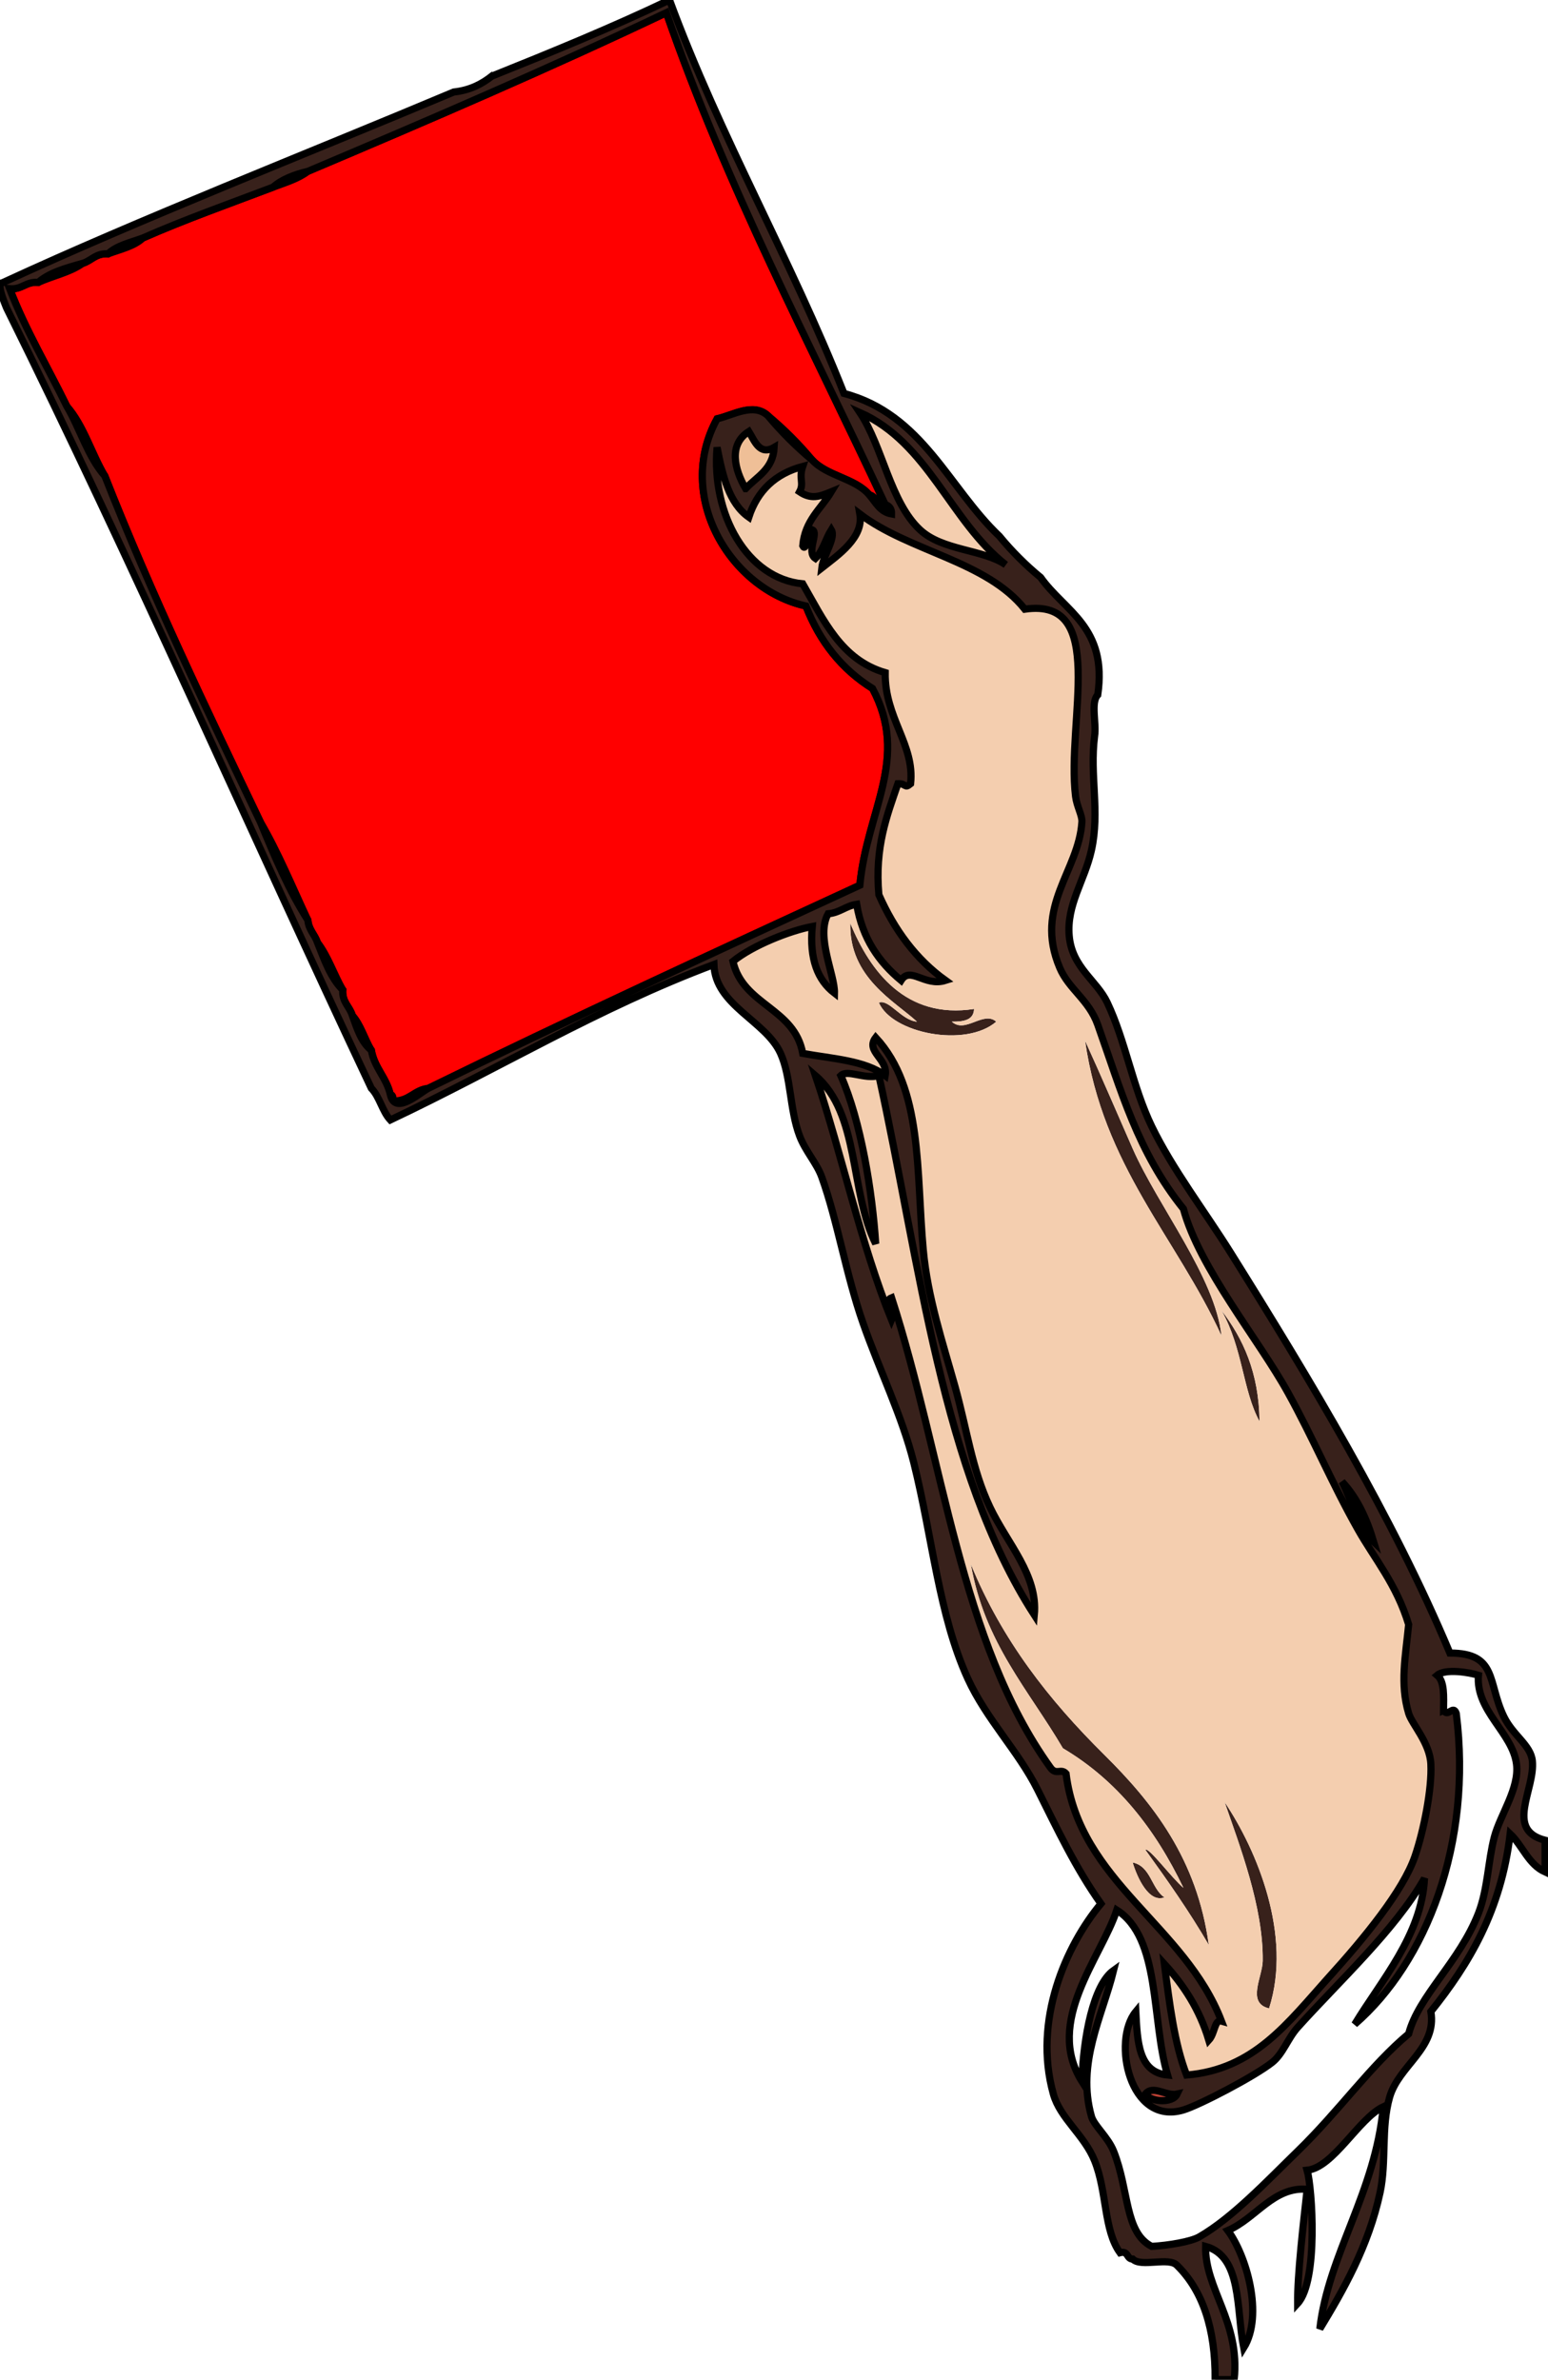
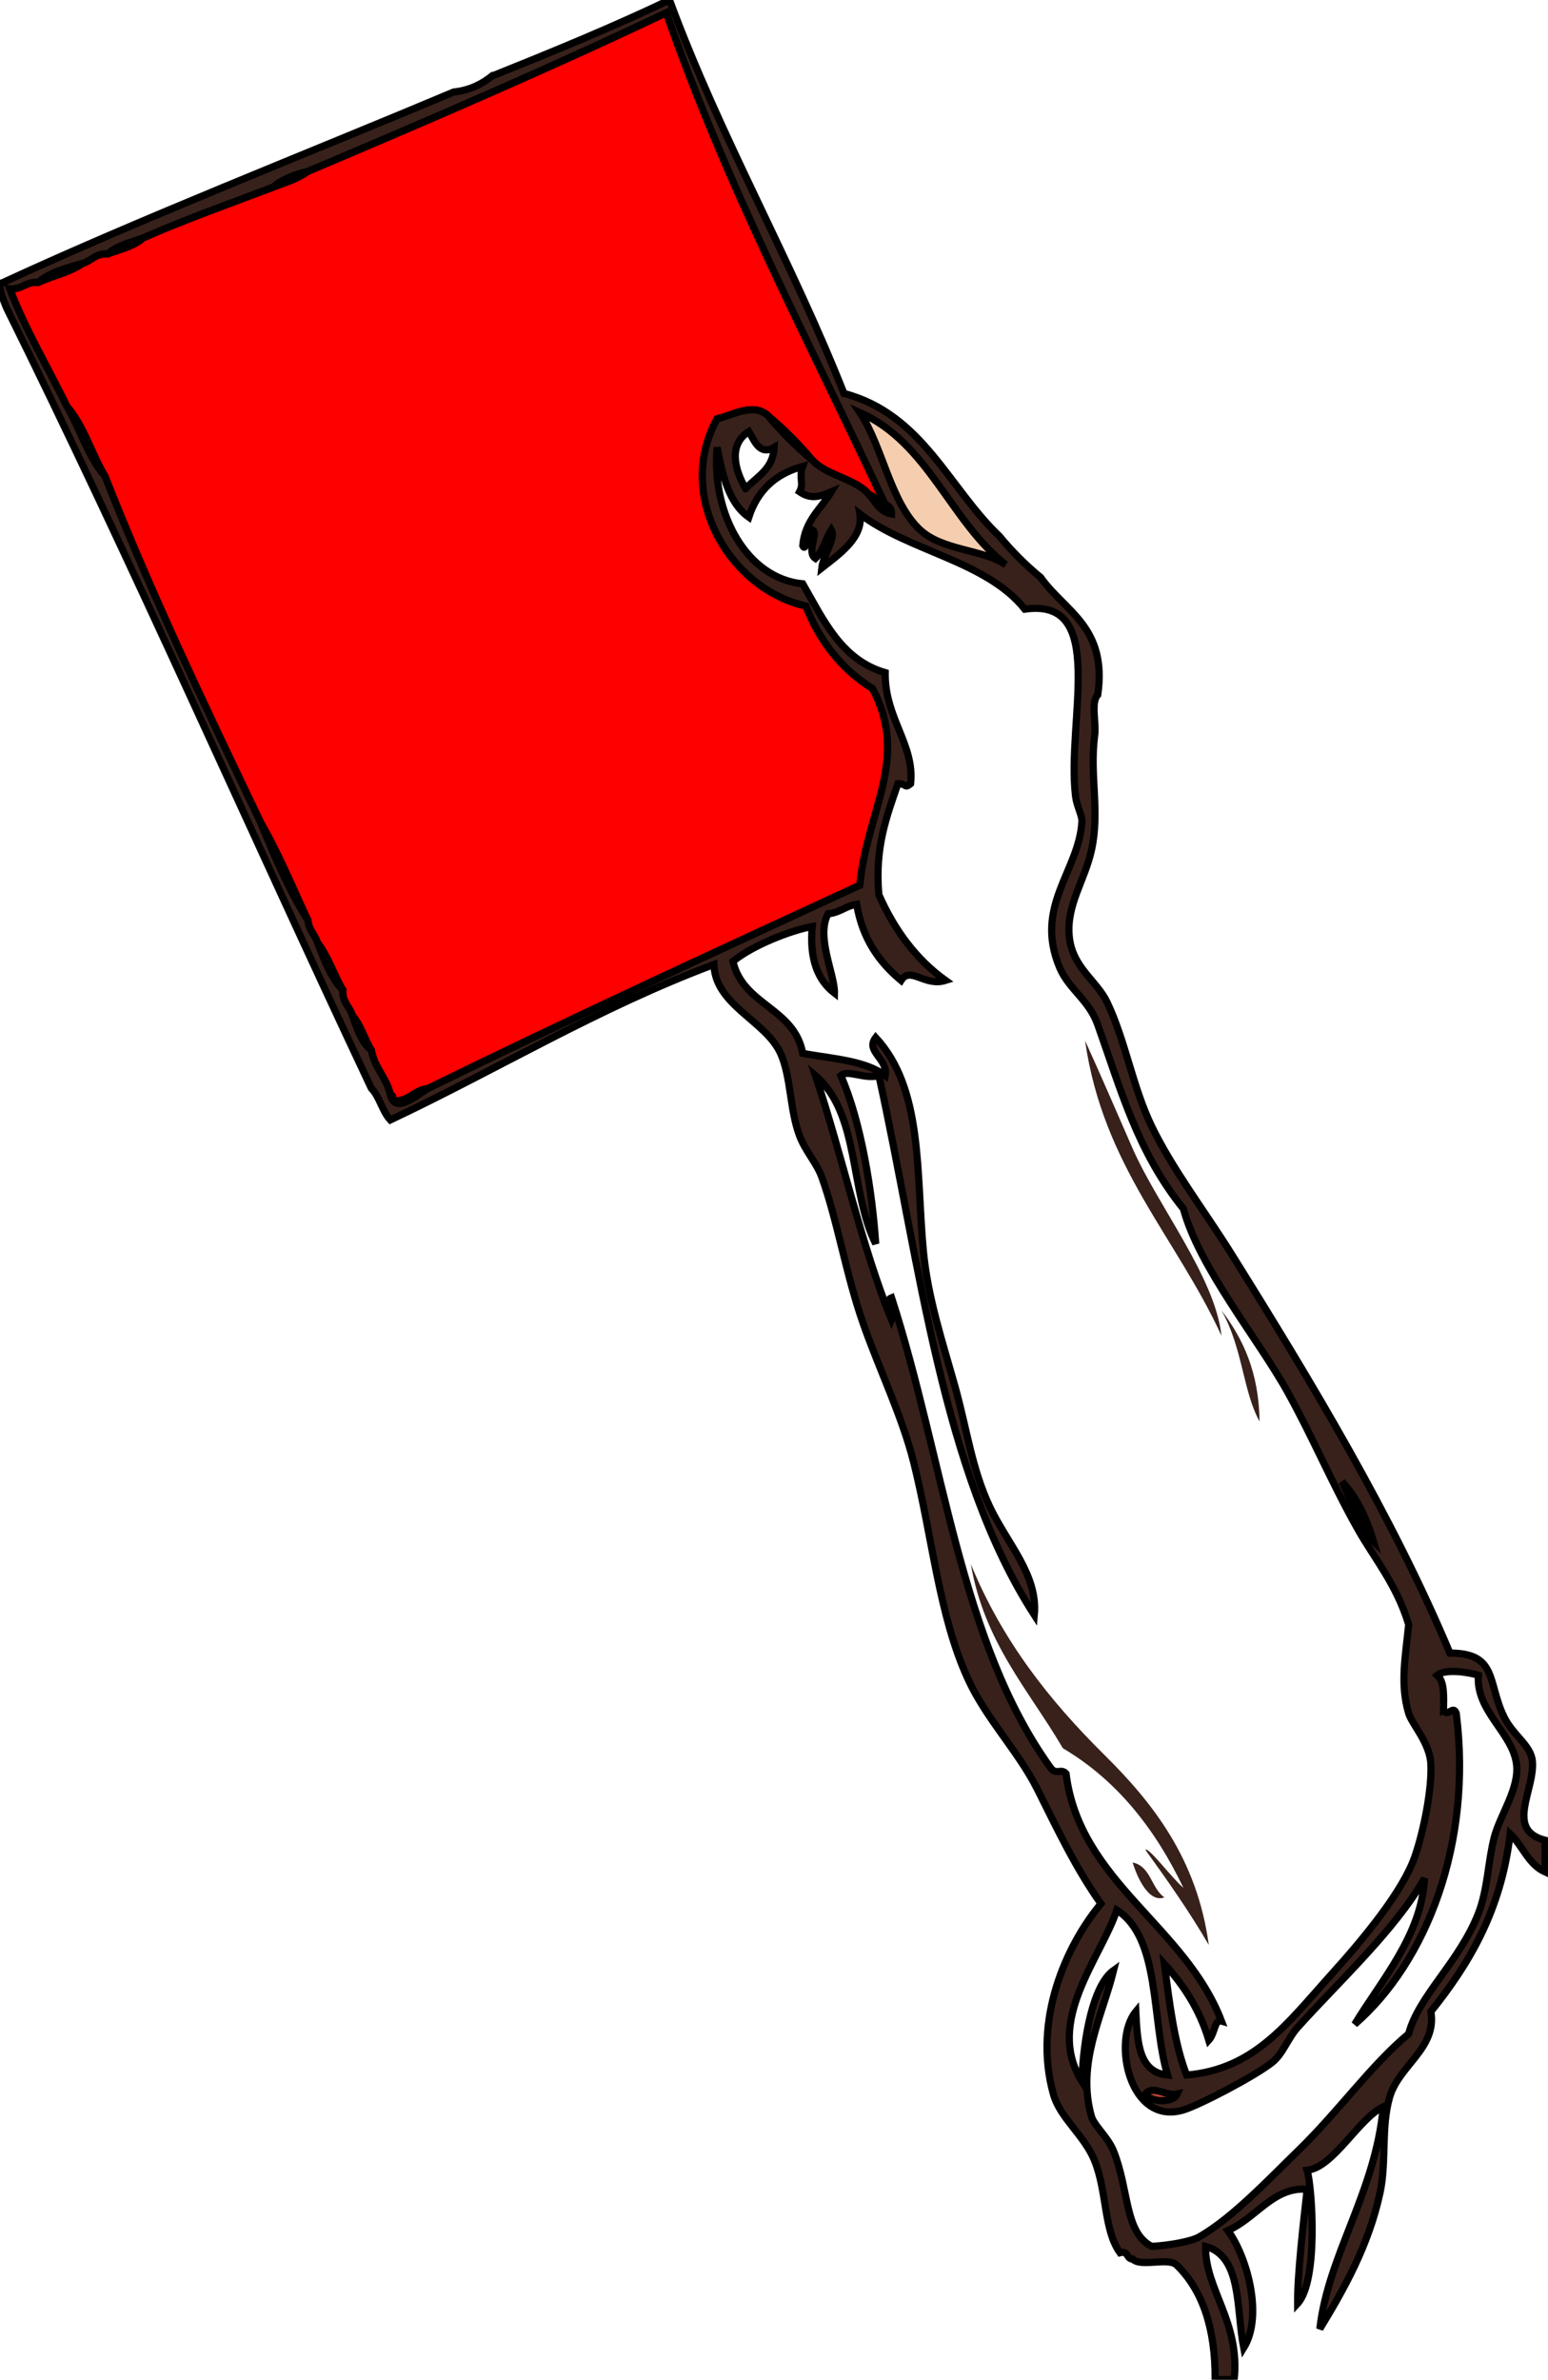
<svg xmlns="http://www.w3.org/2000/svg" width="216" height="332">
  <g>
-     <path d="m104.485,60.2c0.811,1.3 1.498,3.405 3.541,2.213c-0.165,3.081 -2.423,4.068 -3.983,5.754c-1.592,-2.719 -2.397,-6.169 0.442,-7.967z" fill="#EFBF97" clip-rule="evenodd" fill-rule="evenodd" />
    <path d="m170.44,182.814c3.003,3.931 5.227,8.643 5.312,15.493c-2.343,-4.252 -2.329,-10.219 -5.312,-15.493z" fill="#38211B" clip-rule="evenodd" fill-rule="evenodd" />
-     <path d="m170.882,251.424c4.501,6.68 9.468,18.571 6.197,28.772c-3.186,-0.758 -0.913,-4.404 -0.886,-6.64c0.096,-7.566 -3.284,-16.234 -5.311,-22.132z" fill="#38211B" clip-rule="evenodd" fill-rule="evenodd" />
    <path d="m158.045,259.834c2.56,0.539 2.584,3.613 4.427,4.869c-2.146,0.808 -3.777,-2.705 -4.427,-4.869z" fill="#38211B" clip-rule="evenodd" fill-rule="evenodd" />
    <path d="m159.816,292.148c1.085,-1.34 2.881,0.336 4.427,0c-0.631,1.348 -3.753,1.096 -4.427,0z" fill="#C14235" clip-rule="evenodd" fill-rule="evenodd" />
    <path stroke="#000000" d="m107.141,57.987c-2.032,-1.859 -4.852,-0.061 -7.082,0.443c-5.946,10.798 1.857,23.795 12.394,26.116c1.941,4.994 5.026,8.843 9.296,11.509c5.225,9.823 -0.777,16.959 -1.771,27.444c-20.192,9.317 -40.396,18.623 -60.2,28.33c-2.008,0.205 -2.625,1.801 -4.869,1.771c-0.1,-0.344 -0.012,-0.873 -0.443,-0.885c-0.55,-2.401 -2.202,-3.7 -2.656,-6.197c-0.941,-1.567 -1.466,-3.551 -2.656,-4.869c-0.377,-1.246 -1.43,-1.816 -1.328,-3.541c-1.233,-2.16 -2.061,-4.727 -3.542,-6.64c-0.367,-1.107 -1.212,-1.738 -1.328,-3.098c-2.162,-4.626 -4.135,-9.44 -6.64,-13.722c-7.541,-15.772 -15.1,-31.526 -21.69,-48.249c-1.865,-3.151 -2.956,-7.077 -5.312,-9.738c-2.658,-5.457 -5.707,-10.523 -7.967,-16.378c1.76,0.137 2.223,-1.022 3.984,-0.885c2.036,-0.915 4.481,-1.42 6.197,-2.656c1.246,-0.377 1.816,-1.43 3.541,-1.328c1.726,-0.635 3.664,-1.058 4.869,-2.213c5.838,-2.573 12.052,-4.769 18.149,-7.083c1.717,-0.644 3.536,-1.185 4.869,-2.213c16.902,-7.152 33.72,-14.384 50.02,-22.134c8.516,24.536 20.022,46.08 30.543,68.61c-0.55,1.083 -1.287,-1.327 -2.213,-1.328c-1.946,-2.333 -5.923,-2.635 -7.968,-4.869c-1.88,-2.251 -3.946,-4.316 -6.197,-6.197z" fill="#ff0000" clip-rule="evenodd" fill-rule="evenodd" />
    <path d="m119.978,57.544c9.596,4.273 12.589,15.15 20.361,21.247c-3.214,-2.185 -8.798,-1.947 -11.951,-4.869c-4.172,-3.866 -5.216,-11.601 -8.41,-16.378z" fill="#F4CEAF" clip-rule="evenodd" fill-rule="evenodd" />
-     <path d="m187.26,206.717c2.081,2.198 3.436,5.123 4.427,8.411c-2.212,-2.068 -2.97,-5.589 -4.427,-8.411z" fill="#C14235" clip-rule="evenodd" fill-rule="evenodd" />
-     <path d="m122.633,139.877c1.43,-0.53 3.131,2.465 5.312,2.656c-3.066,-2.837 -9.494,-6.145 -9.296,-13.722c2.777,6.728 7.752,13.41 17.264,11.952c-0.051,1.572 -1.465,1.781 -3.099,1.771c1.885,1.719 4.403,-1.576 6.197,0c-4.282,3.692 -14.558,1.612 -16.378,-2.657z" fill="#38211B" clip-rule="evenodd" fill-rule="evenodd" />
+     <path d="m187.26,206.717c2.081,2.198 3.436,5.123 4.427,8.411z" fill="#C14235" clip-rule="evenodd" fill-rule="evenodd" />
    <path d="m151.406,145.188c2.289,5.002 4.426,10.016 6.64,15.05c3.529,8.023 11.517,17.965 12.395,26.116c-6.309,-13.759 -16.528,-23.605 -19.035,-41.166z" fill="#38211B" clip-rule="evenodd" fill-rule="evenodd" />
    <path d="m165.128,263.375c-3.919,-8.18 -9.221,-14.978 -16.821,-19.477c-4.738,-8.098 -10.957,-14.716 -12.837,-25.673c4.335,10.588 10.889,18.938 18.592,26.559c6.791,6.719 12.985,14.557 14.607,26.559c-2.715,-4.663 -5.759,-8.996 -8.854,-13.279c0.489,-0.391 3.673,3.93 5.313,5.311z" fill="#38211B" clip-rule="evenodd" fill-rule="evenodd" />
-     <path d="m165.571,289.492c-1.727,-4.47 -2.391,-10.003 -3.099,-15.492c2.676,2.931 4.903,6.311 6.197,10.623c0.884,-0.974 0.778,-2.937 1.771,-2.655c-5.104,-13.343 -19.824,-19.42 -21.689,-34.526c-0.715,-0.809 -1.402,0.312 -2.214,-0.886c-12.622,-17.57 -14.831,-42.853 -22.132,-65.512c-1.096,0.427 0.609,1.7 0,3.098c-4.305,-10.598 -6.877,-22.929 -10.624,-34.084c6.212,5.322 4.773,16.175 8.41,23.46c-0.462,-7.211 -2.055,-17.125 -4.869,-23.46c0.934,-0.904 3.266,0.549 5.312,0c5.734,26.103 8.793,55.285 21.69,75.25c0.522,-5.587 -3.761,-9.924 -6.197,-15.05c-2.513,-5.286 -3.164,-10.702 -4.869,-16.821c-1.69,-6.065 -3.818,-12.389 -4.427,-19.034c-1.011,-11.036 -0.035,-22.51 -6.64,-29.657c-1.498,1.961 1.764,2.943 1.328,5.312c-2.757,-2.112 -7.388,-2.35 -11.509,-3.098c-1.154,-6.372 -8.351,-6.7 -9.738,-12.837c2.786,-2.267 8.037,-4.308 11.066,-4.869c-0.416,4.547 0.766,7.497 3.099,9.295c0.067,-2.554 -2.644,-7.909 -0.886,-11.066c1.627,-0.144 2.449,-1.092 3.984,-1.328c0.797,4.81 3.135,8.078 6.196,10.624c1.295,-2.048 3.294,0.916 6.197,0c-4.122,-2.959 -7.125,-7.04 -9.296,-11.952c-0.594,-6.644 1.111,-10.988 2.656,-15.493c1.208,-0.04 0.891,0.737 1.771,0c0.603,-5.468 -3.628,-9.147 -3.541,-15.493c-6.161,-1.807 -8.594,-7.342 -11.509,-12.394c-7.742,-0.724 -12.775,-9.688 -11.951,-19.034c0.767,3.954 1.651,7.791 4.426,9.738c1.197,-3.672 3.683,-6.057 7.525,-7.083c-0.591,1.725 0.228,2.295 -0.442,3.541c1.61,1.081 2.737,0.694 4.426,0c-1.44,2.396 -3.684,3.989 -3.983,7.525c0.484,1.018 0.733,-1.881 1.328,-2.213c0.938,0.396 -0.875,3.096 0.442,3.984c1.047,-1.019 1.417,-2.715 2.213,-3.984c0.676,1.138 -1.139,3.568 -1.327,5.312c2.309,-1.816 5.887,-4.246 5.312,-7.525c6.872,5.227 17.655,6.543 23.018,13.279c11.681,-1.695 5.791,15.516 7.082,26.116c0.17,1.396 0.938,2.662 0.886,3.542c-0.416,6.887 -6.729,11.758 -3.099,20.362c1.277,3.025 4.062,4.451 5.312,7.968c3.291,9.26 5.544,17.7 11.952,25.673c2.214,8.237 10.479,18.203 14.607,25.674c3.543,6.412 6.086,12.56 9.738,19.034c2.318,4.112 5.404,7.7 7.082,13.28c-0.412,4.333 -1.245,8.263 0,12.394c0.464,1.538 2.956,4.101 3.099,7.083c0.165,3.44 -0.986,9.253 -2.213,12.837c-1.664,4.86 -7.076,11.423 -11.952,16.82c-5.845,6.47 -10.476,12.941 -19.919,13.722zm-26.559,-146.959c-1.794,-1.576 -4.312,1.719 -6.197,0c1.634,0.011 3.048,-0.198 3.099,-1.771c-9.512,1.458 -14.486,-5.224 -17.264,-11.952c-0.198,7.578 6.229,10.885 9.296,13.722c-2.182,-0.191 -3.883,-3.186 -5.312,-2.656c1.819,4.27 12.095,6.35 16.378,2.657zm31.428,43.822c-0.878,-8.151 -8.865,-18.093 -12.395,-26.116c-2.214,-5.034 -4.351,-10.048 -6.64,-15.05c2.508,17.56 12.727,27.406 19.035,41.166zm5.311,11.952c-0.085,-6.85 -2.309,-11.562 -5.312,-15.493c2.984,5.274 2.97,11.241 5.312,15.493zm-15.935,59.757c3.095,4.283 6.139,8.616 8.854,13.279c-1.622,-12.002 -7.816,-19.84 -14.607,-26.559c-7.703,-7.621 -14.257,-15.971 -18.592,-26.559c1.88,10.958 8.099,17.575 12.837,25.673c7.601,4.499 12.902,11.297 16.821,19.477c-1.641,-1.381 -4.825,-5.702 -5.313,-5.311zm16.378,15.493c-0.027,2.235 -2.3,5.882 0.886,6.64c3.271,-10.201 -1.696,-22.093 -6.197,-28.772c2.026,5.897 5.406,14.565 5.311,22.132zm-13.722,-8.853c-1.843,-1.256 -1.867,-4.33 -4.427,-4.869c0.65,2.163 2.281,5.676 4.427,4.869z" fill="#F4CEAF" clip-rule="evenodd" fill-rule="evenodd" />
    <title>Layer 1</title>
    <path stroke="#000000" d="m68.63,10.624c8.425,-3.38 16.797,-6.812 24.788,-10.624c7.125,19.287 16.854,35.97 24.346,54.888c10.97,2.9 14.576,13.164 21.69,19.919c1.733,2.103 3.651,4.021 5.754,5.754c3.364,4.751 9.342,6.889 7.968,16.378c-1.018,1.047 -0.158,3.973 -0.442,5.754c-0.703,5.562 0.772,10.506 -0.442,15.936c-0.959,4.285 -3.488,7.578 -3.099,11.951c0.393,4.403 3.831,6.171 5.312,9.296c2.555,5.391 3.521,11.733 6.197,17.263c2.887,5.963 7.389,11.824 11.066,17.706c11.028,17.64 22.498,36.618 30.543,55.773c6.654,0 5.217,4.064 7.524,8.853c1.272,2.641 3.761,3.98 3.984,6.198c0.401,3.989 -3.882,9.612 1.771,11.065c0,1.476 0,2.951 0,4.427c-2.335,-1.06 -3.126,-3.662 -4.869,-5.312c-1.265,10.687 -5.743,18.16 -11.066,24.788c0.873,5.125 -4.482,7.516 -5.755,11.951c-1.206,4.205 -0.417,9.042 -1.327,13.28c-1.616,7.522 -5.176,13.712 -8.411,19.033c1.165,-10.353 7.771,-19.076 8.854,-30.985c-3.441,1.637 -6.979,8.496 -10.624,8.854c0.708,2.49 1.588,15.421 -1.328,18.591c-0.037,-4.064 0.787,-10.985 1.328,-15.936c-4.719,-0.371 -7.109,4.04 -11.066,5.755c2.536,3.376 5.059,11.778 2.214,16.378c-1.056,-5.437 -0.211,-12.773 -5.312,-14.165c-0.141,5.921 4.847,10.479 3.983,18.592c-0.886,0 -1.771,0 -2.656,0c0.042,-7.124 -1.741,-12.424 -5.312,-15.936c-1.136,-1.226 -5.029,0.308 -6.197,-0.886c-0.879,-0.006 -0.562,-1.207 -1.771,-0.885c-2.28,-3.168 -1.788,-8.491 -3.541,-12.837c-1.448,-3.589 -4.805,-5.9 -5.755,-9.296c-2.878,-10.29 1.777,-20.72 6.641,-26.559c-3.52,-4.966 -6.013,-10.26 -8.854,-15.936c-2.686,-5.366 -7.141,-9.796 -9.738,-15.493c-4.032,-8.843 -4.912,-19.664 -7.525,-30.1c-1.623,-6.485 -4.773,-12.874 -7.082,-19.477c-2.412,-6.9 -3.539,-14.197 -5.754,-20.362c-0.703,-1.955 -2.287,-3.609 -3.099,-5.754c-1.39,-3.675 -1.168,-8.22 -2.656,-11.509c-2.064,-4.564 -9.108,-6.668 -9.296,-12.395c-16.206,6.074 -30.021,14.54 -45.15,21.69c-1.136,-1.225 -1.488,-3.234 -2.656,-4.426c-17.068,-36.193 -33.267,-73.26 -50.905,-108.887c-1.642,-3.999 -0.573,-3.337 -0.442,-3.542c19.174,-8.86 42.081,-17.824 62.856,-26.559c2.265,-0.242 3.907,-1.109 5.311,-2.212zm54.889,59.757c-10.521,-22.531 -22.027,-44.075 -30.543,-68.61c-16.3,7.75 -33.118,14.983 -50.019,22.132c-1.904,0.457 -3.615,1.106 -4.869,2.213c-6.097,2.313 -12.311,4.51 -18.149,7.083c-1.726,0.635 -3.664,1.058 -4.869,2.213c-1.725,-0.102 -2.295,0.951 -3.541,1.328c-2.306,0.645 -4.626,1.276 -6.197,2.656c-1.761,-0.137 -2.224,1.022 -3.984,0.885c2.26,5.855 5.31,10.921 7.967,16.378c1.865,3.152 2.957,7.078 5.312,9.738c6.59,16.723 14.149,32.477 21.69,48.249c1.991,4.796 3.99,9.584 6.64,13.722c0.115,1.36 0.96,1.991 1.328,3.098c0.971,2.423 1.835,4.953 3.542,6.64c-0.102,1.725 0.951,2.295 1.328,3.541c0.665,1.844 1.256,3.761 2.656,4.869c0.454,2.497 2.105,3.796 2.656,6.197c0.654,2.954 4.099,-0.259 5.312,-0.885c19.804,-9.707 40.008,-19.012 60.2,-28.33c0.993,-10.485 6.995,-17.622 1.771,-27.444c-4.27,-2.666 -7.354,-6.515 -9.296,-11.509c-10.536,-2.321 -18.34,-15.318 -12.394,-26.116c2.23,-0.504 5.05,-2.302 7.082,-0.443c1.881,2.25 3.946,4.316 6.197,6.197c2.045,2.234 6.021,2.536 7.968,4.869c0.894,1.024 1.471,2.365 3.099,2.656c0.022,-0.761 -0.342,-1.134 -0.887,-1.327zm4.869,3.541c3.153,2.922 8.737,2.685 11.951,4.869c-7.772,-6.097 -10.766,-16.974 -20.361,-21.247c3.194,4.777 4.238,12.512 8.41,16.378zm-24.345,-5.754c1.561,-1.686 3.818,-2.674 3.983,-5.754c-2.043,1.192 -2.73,-0.914 -3.541,-2.213c-2.839,1.797 -2.034,5.247 -0.442,7.967zm81.447,207.602c4.876,-5.397 10.288,-11.96 11.952,-16.82c1.227,-3.584 2.378,-9.396 2.213,-12.837c-0.143,-2.981 -2.635,-5.544 -3.099,-7.083c-1.245,-4.131 -0.412,-8.062 0,-12.394c-1.678,-5.58 -4.764,-9.168 -7.082,-13.28c-3.652,-6.474 -6.195,-12.622 -9.738,-19.034c-4.129,-7.471 -12.394,-17.437 -14.607,-25.674c-6.408,-7.973 -8.661,-16.413 -11.952,-25.673c-1.25,-3.517 -4.034,-4.942 -5.312,-7.968c-3.631,-8.604 2.683,-13.475 3.099,-20.362c0.053,-0.88 -0.716,-2.146 -0.886,-3.542c-1.291,-10.601 4.599,-27.811 -7.082,-26.116c-5.362,-6.736 -16.146,-8.053 -23.018,-13.279c0.575,3.279 -3.003,5.708 -5.312,7.525c0.188,-1.744 2.003,-4.173 1.327,-5.312c-0.796,1.269 -1.166,2.965 -2.213,3.984c-1.317,-0.888 0.496,-3.588 -0.442,-3.984c-0.595,0.332 -0.844,3.231 -1.328,2.213c0.3,-3.536 2.543,-5.129 3.983,-7.525c-1.688,0.694 -2.815,1.081 -4.426,0c0.67,-1.246 -0.148,-1.816 0.442,-3.541c-3.843,1.026 -6.328,3.411 -7.525,7.083c-2.774,-1.947 -3.659,-5.784 -4.426,-9.738c-0.824,9.345 4.209,18.31 11.951,19.034c2.915,5.052 5.348,10.587 11.509,12.394c-0.087,6.346 4.144,10.025 3.541,15.493c-0.88,0.737 -0.562,-0.04 -1.771,0c-1.545,4.504 -3.25,8.849 -2.656,15.493c2.171,4.912 5.174,8.992 9.296,11.952c-2.903,0.916 -4.902,-2.048 -6.197,0c-3.062,-2.545 -5.399,-5.814 -6.196,-10.624c-1.535,0.236 -2.357,1.184 -3.984,1.328c-1.758,3.157 0.953,8.512 0.886,11.066c-2.333,-1.799 -3.515,-4.748 -3.099,-9.295c-3.029,0.562 -8.28,2.602 -11.066,4.869c1.388,6.137 8.584,6.465 9.738,12.837c4.121,0.748 8.752,0.986 11.509,3.098c0.436,-2.368 -2.826,-3.351 -1.328,-5.312c6.604,7.147 5.629,18.621 6.64,29.657c0.608,6.645 2.736,12.969 4.427,19.034c1.705,6.119 2.356,11.535 4.869,16.821c2.437,5.125 6.72,9.462 6.197,15.05c-12.897,-19.965 -15.956,-49.147 -21.69,-75.25c-2.046,0.549 -4.378,-0.904 -5.312,0c2.814,6.335 4.407,16.249 4.869,23.46c-3.637,-7.285 -2.198,-18.138 -8.41,-23.46c3.747,11.155 6.319,23.486 10.624,34.084c0.609,-1.398 -1.096,-2.671 0,-3.098c7.301,22.659 9.51,47.942 22.132,65.512c0.812,1.197 1.499,0.077 2.214,0.886c1.865,15.106 16.585,21.184 21.689,34.526c-0.992,-0.281 -0.887,1.682 -1.771,2.655c-1.294,-4.312 -3.521,-7.692 -6.197,-10.623c0.708,5.489 1.372,11.022 3.099,15.492c9.443,-0.781 14.074,-7.252 19.919,-13.722zm6.197,-60.643c-0.991,-3.288 -2.346,-6.213 -4.427,-8.411c1.457,2.823 2.215,6.344 4.427,8.411zm9.738,23.46c0.59,1.085 1.336,-0.797 1.771,0.443c2.301,18.053 -4.154,34.717 -14.165,43.379c3.669,-6.07 9.366,-12.47 9.738,-20.361c-4.073,7.166 -12.004,14.459 -17.706,20.804c-1.382,1.539 -2.04,3.675 -3.541,4.869c-2.413,1.921 -10.137,5.962 -12.394,6.64c-7.538,2.265 -9.988,-9.678 -6.64,-13.722c0.213,4.213 0.37,8.482 4.426,8.853c-2.287,-7.746 -0.941,-19.125 -7.082,-23.018c-2.181,6.656 -10.108,15.556 -4.869,23.903c0.197,-6.149 1.583,-13.465 4.427,-15.493c-1.605,6.456 -5.188,12.935 -3.099,20.362c0.37,1.316 2.3,2.873 3.099,4.869c2.191,5.479 1.503,11.327 5.312,13.279c2.345,-0.131 5.467,-0.655 6.64,-1.328c4.597,-2.637 9.438,-7.786 13.722,-11.951c5.841,-5.679 10.168,-11.939 15.493,-16.378c1.399,-5.329 7.081,-10.013 9.738,-16.82c1.306,-3.346 1.342,-7.297 2.213,-10.624c0.814,-3.107 3.525,-6.806 3.099,-10.181c-0.553,-4.378 -5.722,-7.413 -5.312,-12.395c-1.247,-0.396 -4.612,-0.968 -5.755,0c1.048,0.871 0.901,2.937 0.885,4.87zm-37.182,53.561c-1.546,0.336 -3.342,-1.34 -4.427,0c0.674,1.096 3.796,1.348 4.427,0z" fill="#38211B" clip-rule="evenodd" fill-rule="evenodd" />
  </g>
</svg>